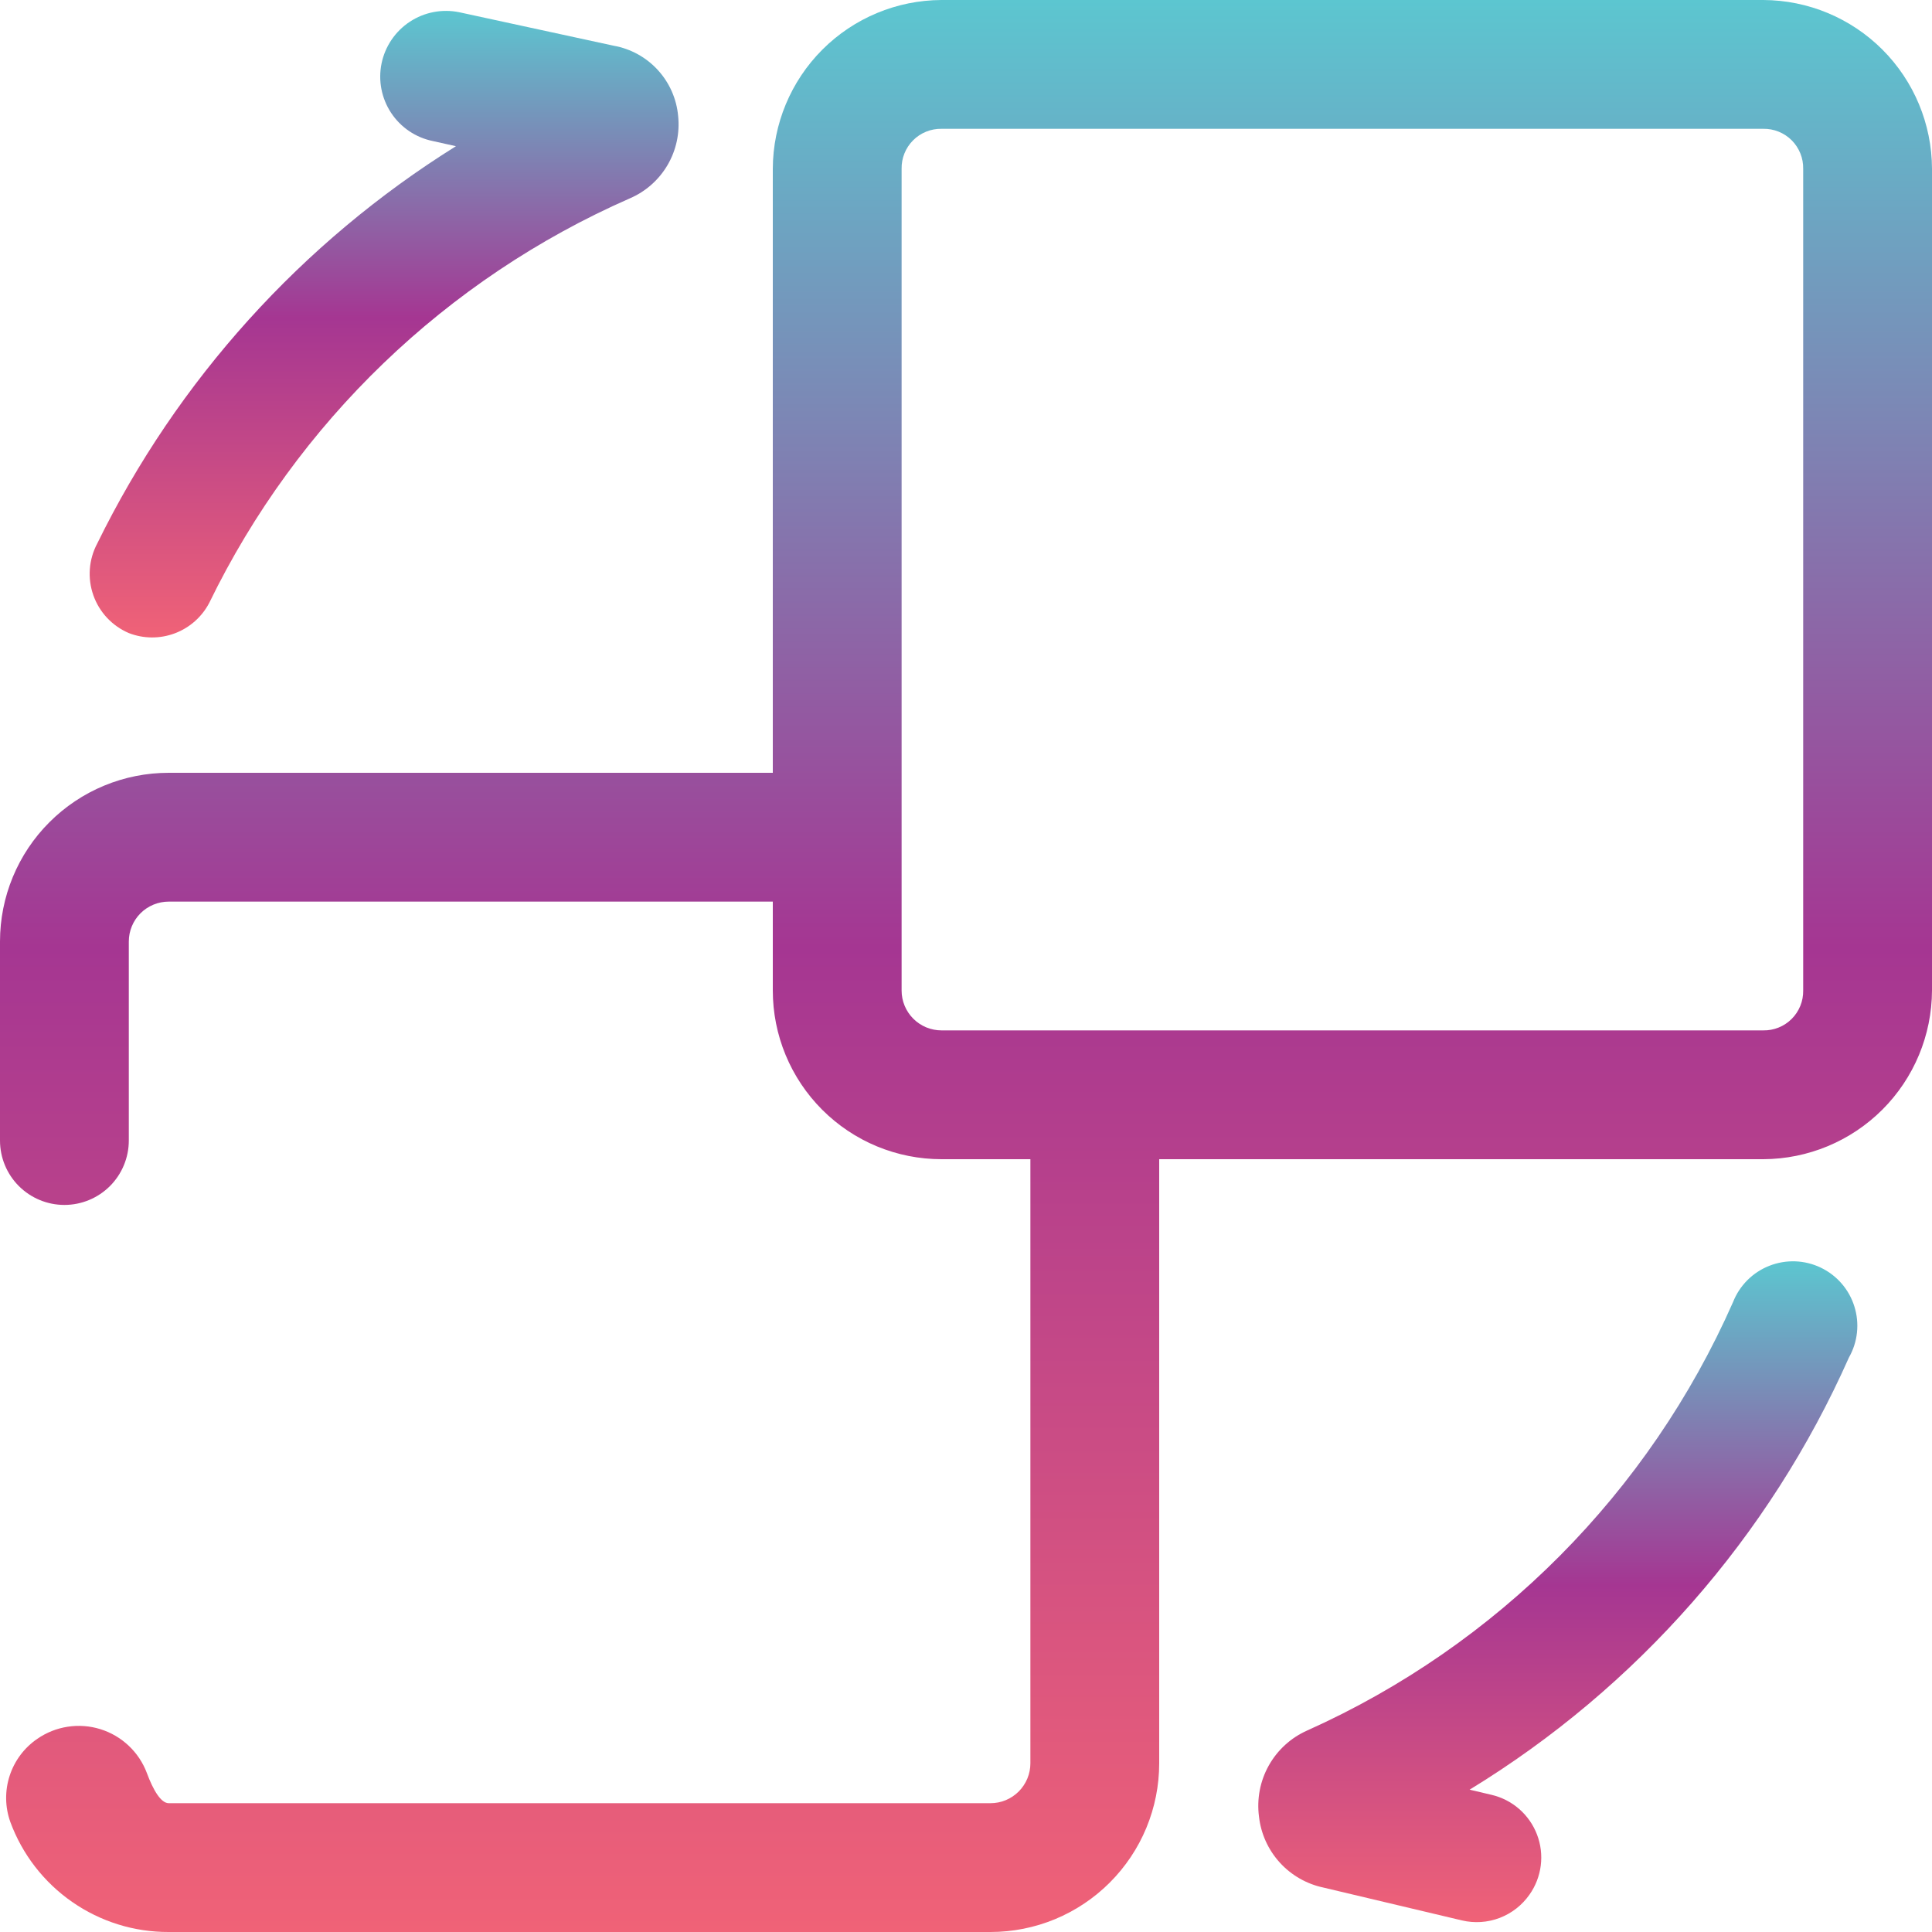
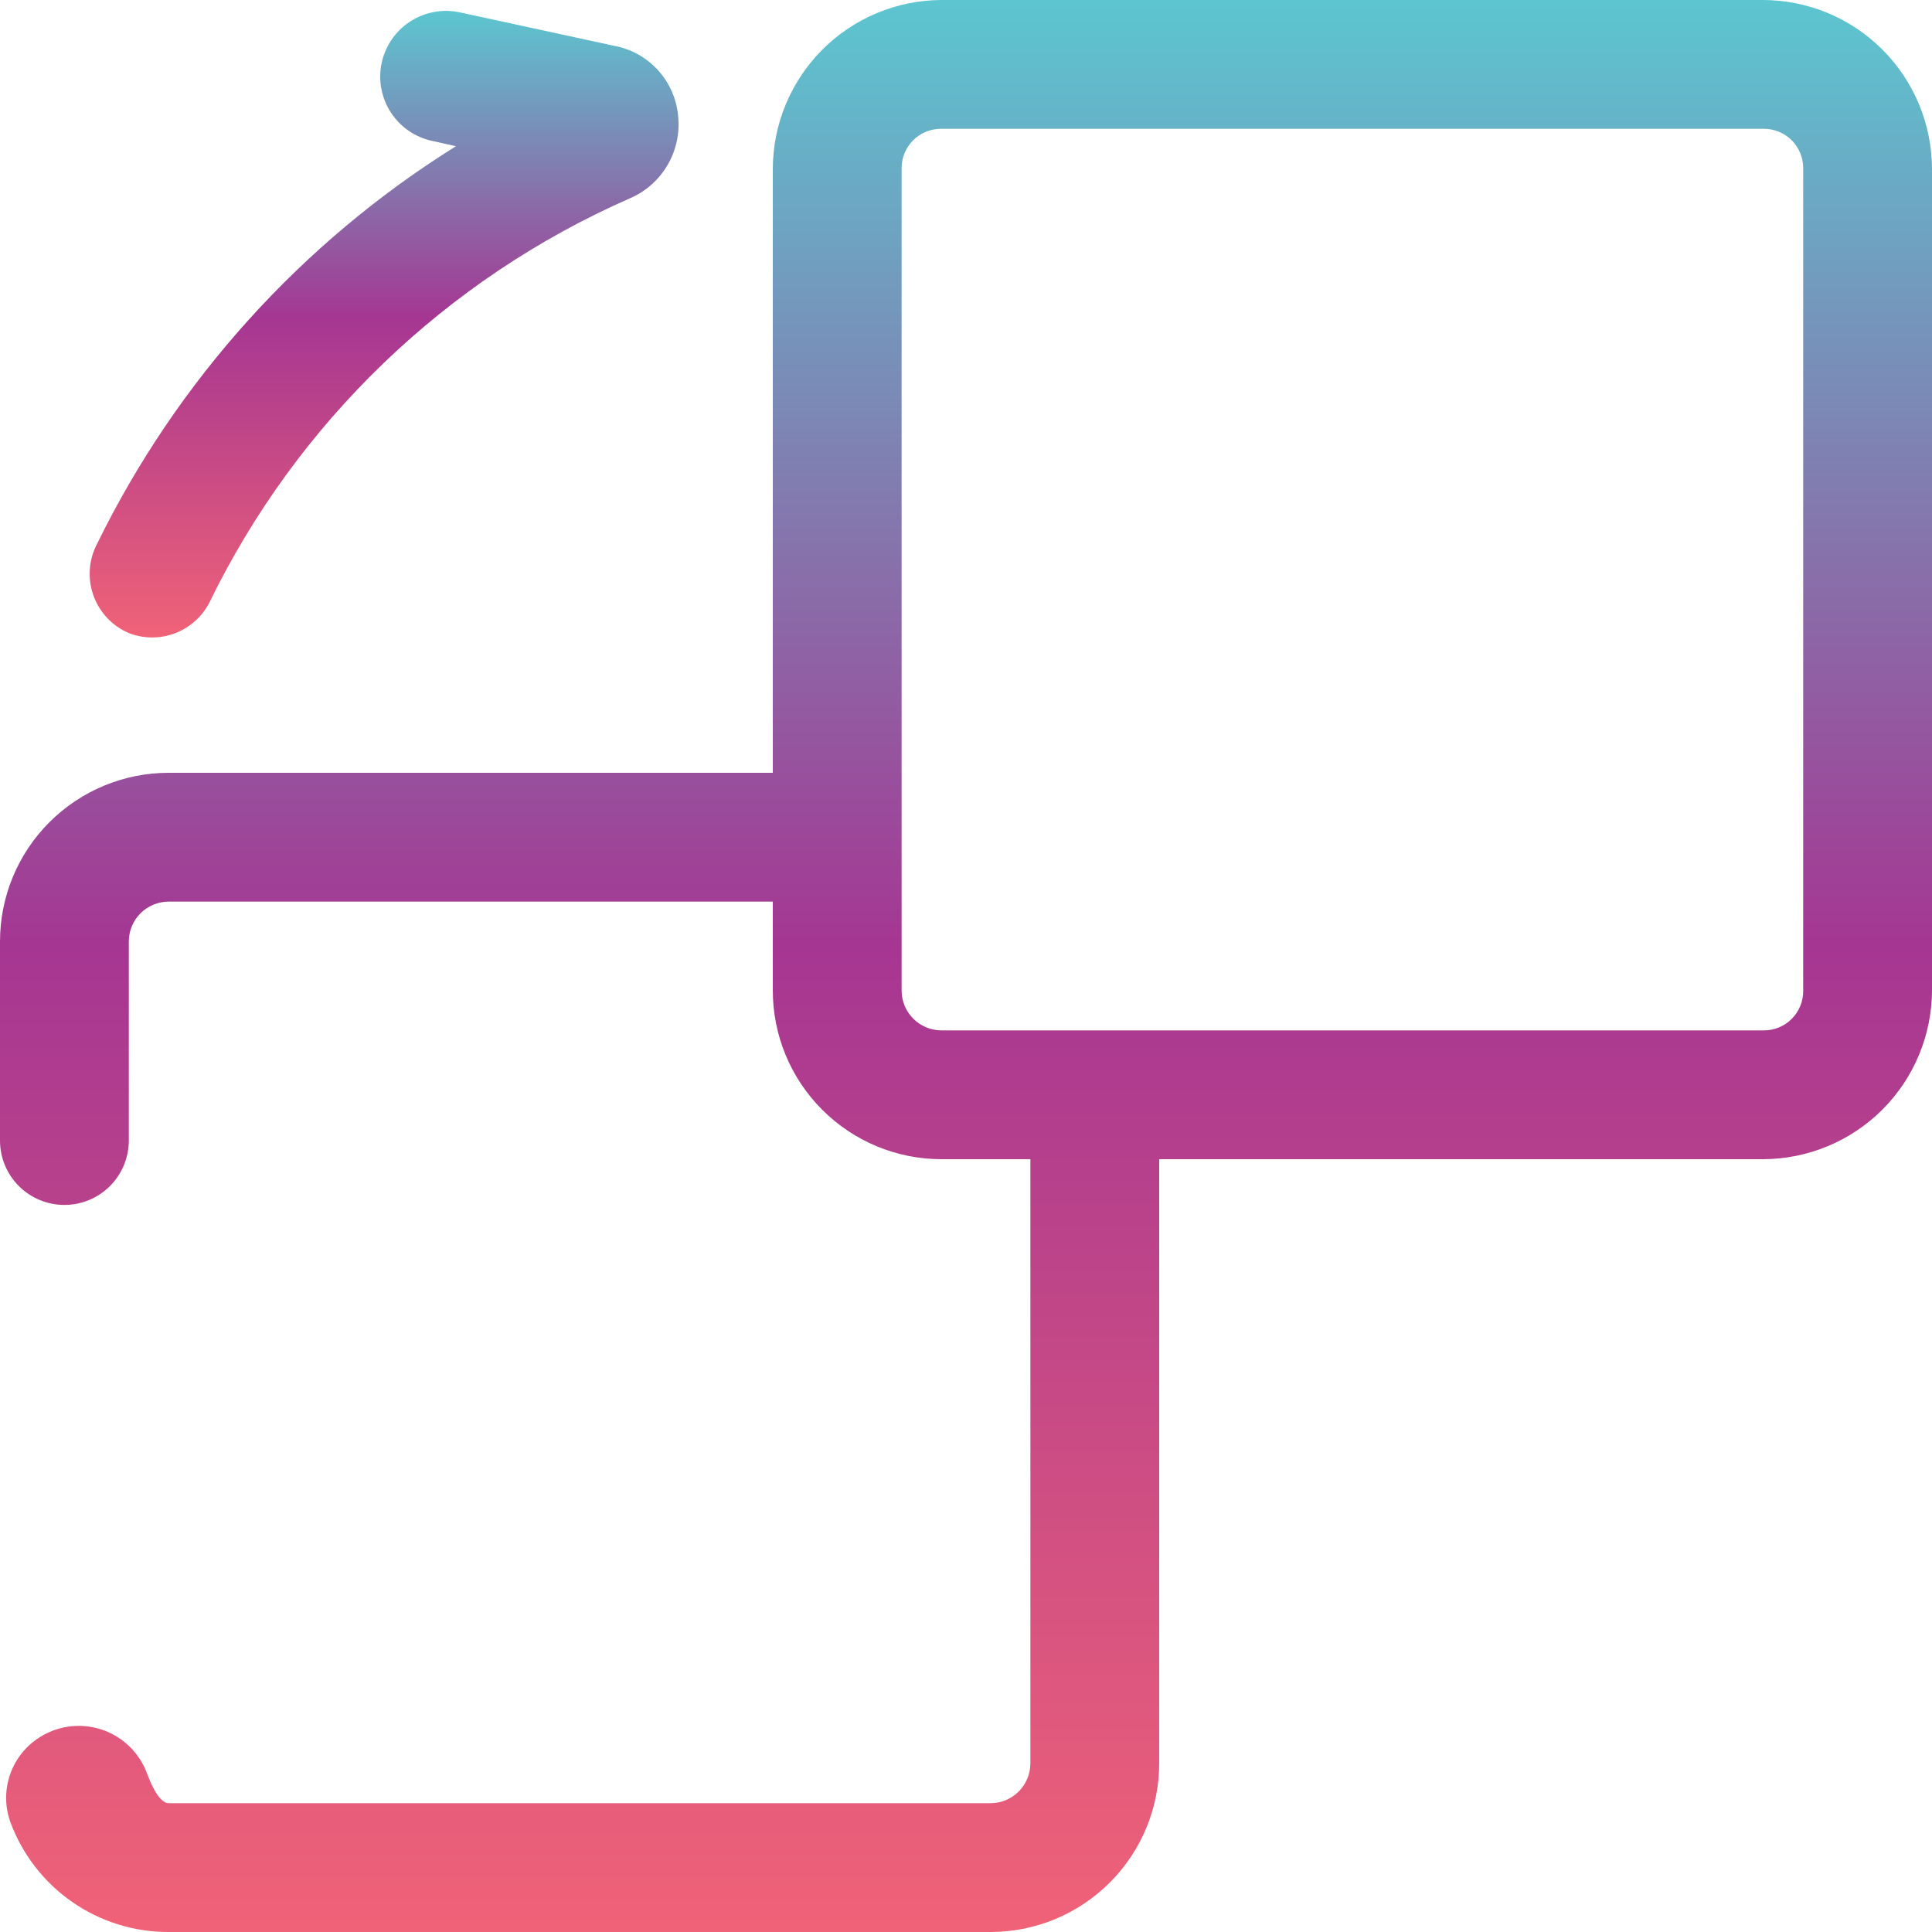
<svg xmlns="http://www.w3.org/2000/svg" width="67" height="67" viewBox="0 0 67 67" fill="none">
  <path d="M2.233 41.786C2.826 41.786 3.394 41.55 3.813 41.132C4.231 40.713 4.467 40.145 4.467 39.552V32.651C4.467 32.284 4.613 31.932 4.872 31.672C5.132 31.413 5.484 31.267 5.851 31.267H26.8V34.349C26.8 35.117 26.951 35.878 27.245 36.588C27.539 37.298 27.971 37.943 28.514 38.486C29.057 39.029 29.702 39.461 30.412 39.755C31.122 40.049 31.883 40.2 32.651 40.2H35.733V61.149C35.733 61.331 35.697 61.511 35.628 61.678C35.558 61.846 35.456 61.999 35.328 62.128C35.199 62.256 35.047 62.358 34.879 62.428C34.711 62.498 34.531 62.533 34.349 62.533H5.851C5.583 62.533 5.315 62.087 5.092 61.484C4.957 61.125 4.741 60.802 4.462 60.539C4.183 60.276 3.848 60.08 3.482 59.966C3.116 59.852 2.729 59.823 2.35 59.881C1.971 59.938 1.611 60.082 1.295 60.3C0.842 60.609 0.505 61.059 0.335 61.581C0.165 62.102 0.173 62.665 0.357 63.181C0.77 64.305 1.519 65.274 2.502 65.957C3.485 66.641 4.654 67.005 5.851 67H34.349C35.117 67 35.878 66.849 36.588 66.555C37.298 66.26 37.943 65.829 38.486 65.286C39.029 64.743 39.461 64.098 39.755 63.388C40.049 62.678 40.2 61.917 40.2 61.149V40.2H61.149C62.699 40.194 64.184 39.576 65.28 38.48C66.376 37.384 66.994 35.899 67 34.349V5.851C66.994 4.301 66.376 2.816 65.28 1.72C64.184 0.624 62.699 0.006 61.149 0H32.651C31.101 0.006 29.616 0.624 28.52 1.72C27.424 2.816 26.806 4.301 26.8 5.851V26.8H5.851C5.083 26.8 4.322 26.951 3.612 27.245C2.902 27.539 2.257 27.971 1.714 28.514C1.17 29.057 0.739 29.702 0.445 30.412C0.151 31.122 0 31.883 0 32.651V39.552C0 40.145 0.235 40.713 0.654 41.132C1.073 41.55 1.641 41.786 2.233 41.786ZM31.267 5.851C31.264 5.669 31.297 5.487 31.366 5.318C31.434 5.149 31.536 4.995 31.666 4.865C31.795 4.736 31.948 4.634 32.118 4.566C32.287 4.497 32.469 4.464 32.651 4.467H61.149C61.331 4.464 61.513 4.497 61.682 4.566C61.851 4.634 62.005 4.736 62.135 4.865C62.264 4.995 62.365 5.149 62.434 5.318C62.503 5.487 62.536 5.669 62.533 5.851V34.349C62.536 34.531 62.503 34.713 62.434 34.882C62.365 35.051 62.264 35.205 62.135 35.334C62.005 35.464 61.851 35.566 61.682 35.634C61.513 35.703 61.331 35.736 61.149 35.733H32.651C32.469 35.733 32.289 35.697 32.121 35.628C31.953 35.558 31.801 35.456 31.672 35.328C31.544 35.199 31.442 35.047 31.372 34.879C31.302 34.711 31.267 34.531 31.267 34.349V5.851Z" fill="url(#paint0_linear_4373_5425)" />
-   <path d="M64.119 47.078C64.27 46.812 64.366 46.517 64.398 46.212C64.431 45.907 64.4 45.599 64.308 45.306C64.217 45.013 64.066 44.743 63.865 44.511C63.664 44.279 63.417 44.091 63.14 43.959C62.864 43.827 62.563 43.753 62.256 43.742C61.95 43.732 61.644 43.784 61.359 43.897C61.073 44.009 60.814 44.179 60.597 44.396C60.381 44.613 60.211 44.872 60.099 45.158C57.184 51.764 51.925 57.055 45.337 60.01C44.771 60.26 44.302 60.687 44 61.227C43.698 61.766 43.58 62.389 43.661 63.002C43.728 63.594 43.98 64.15 44.381 64.591C44.782 65.032 45.312 65.336 45.895 65.459L50.697 66.598C51.132 66.701 51.588 66.671 52.006 66.512C52.424 66.352 52.785 66.071 53.041 65.704C53.252 65.406 53.386 65.059 53.432 64.697C53.478 64.334 53.434 63.965 53.303 63.623C53.173 63.281 52.961 62.977 52.686 62.736C52.41 62.495 52.08 62.326 51.724 62.243L50.965 62.064C56.769 58.52 61.357 53.293 64.119 47.078Z" fill="url(#paint1_linear_4373_5425)" />
  <path d="M3.372 18.849C3.227 19.122 3.139 19.423 3.116 19.732C3.093 20.04 3.134 20.35 3.237 20.642C3.34 20.934 3.502 21.201 3.714 21.427C3.926 21.653 4.182 21.832 4.467 21.954C4.979 22.154 5.548 22.157 6.063 21.963C6.579 21.769 7.004 21.392 7.258 20.904C10.302 14.647 15.471 9.675 21.842 6.879C22.39 6.644 22.848 6.239 23.149 5.725C23.451 5.21 23.579 4.613 23.517 4.02C23.463 3.426 23.215 2.866 22.811 2.426C22.408 1.986 21.871 1.691 21.284 1.586L15.924 0.424C15.331 0.303 14.715 0.422 14.21 0.755C13.706 1.088 13.354 1.608 13.232 2.2C13.111 2.792 13.23 3.408 13.563 3.913C13.896 4.418 14.416 4.77 15.008 4.891L15.812 5.07C10.459 8.41 6.149 13.184 3.372 18.849Z" fill="url(#paint2_linear_4373_5425)" />
  <defs>
    <linearGradient id="paint0_linear_4373_5425" x1="33.5" y1="0" x2="33.5" y2="67" gradientUnits="userSpaceOnUse">
      <stop stop-color="#5CC6D0" />
      <stop offset="0.49" stop-color="#A53692" />
      <stop offset="1" stop-color="#F06277" />
    </linearGradient>
    <linearGradient id="paint1_linear_4373_5425" x1="54.023" y1="43.741" x2="54.023" y2="66.658" gradientUnits="userSpaceOnUse">
      <stop stop-color="#5CC6D0" />
      <stop offset="0.49" stop-color="#A53692" />
      <stop offset="1" stop-color="#F06277" />
    </linearGradient>
    <linearGradient id="paint2_linear_4373_5425" x1="13.321" y1="0.378" x2="13.321" y2="22.106" gradientUnits="userSpaceOnUse">
      <stop stop-color="#5CC6D0" />
      <stop offset="0.49" stop-color="#A53692" />
      <stop offset="1" stop-color="#F06277" />
    </linearGradient>
  </defs>
</svg>